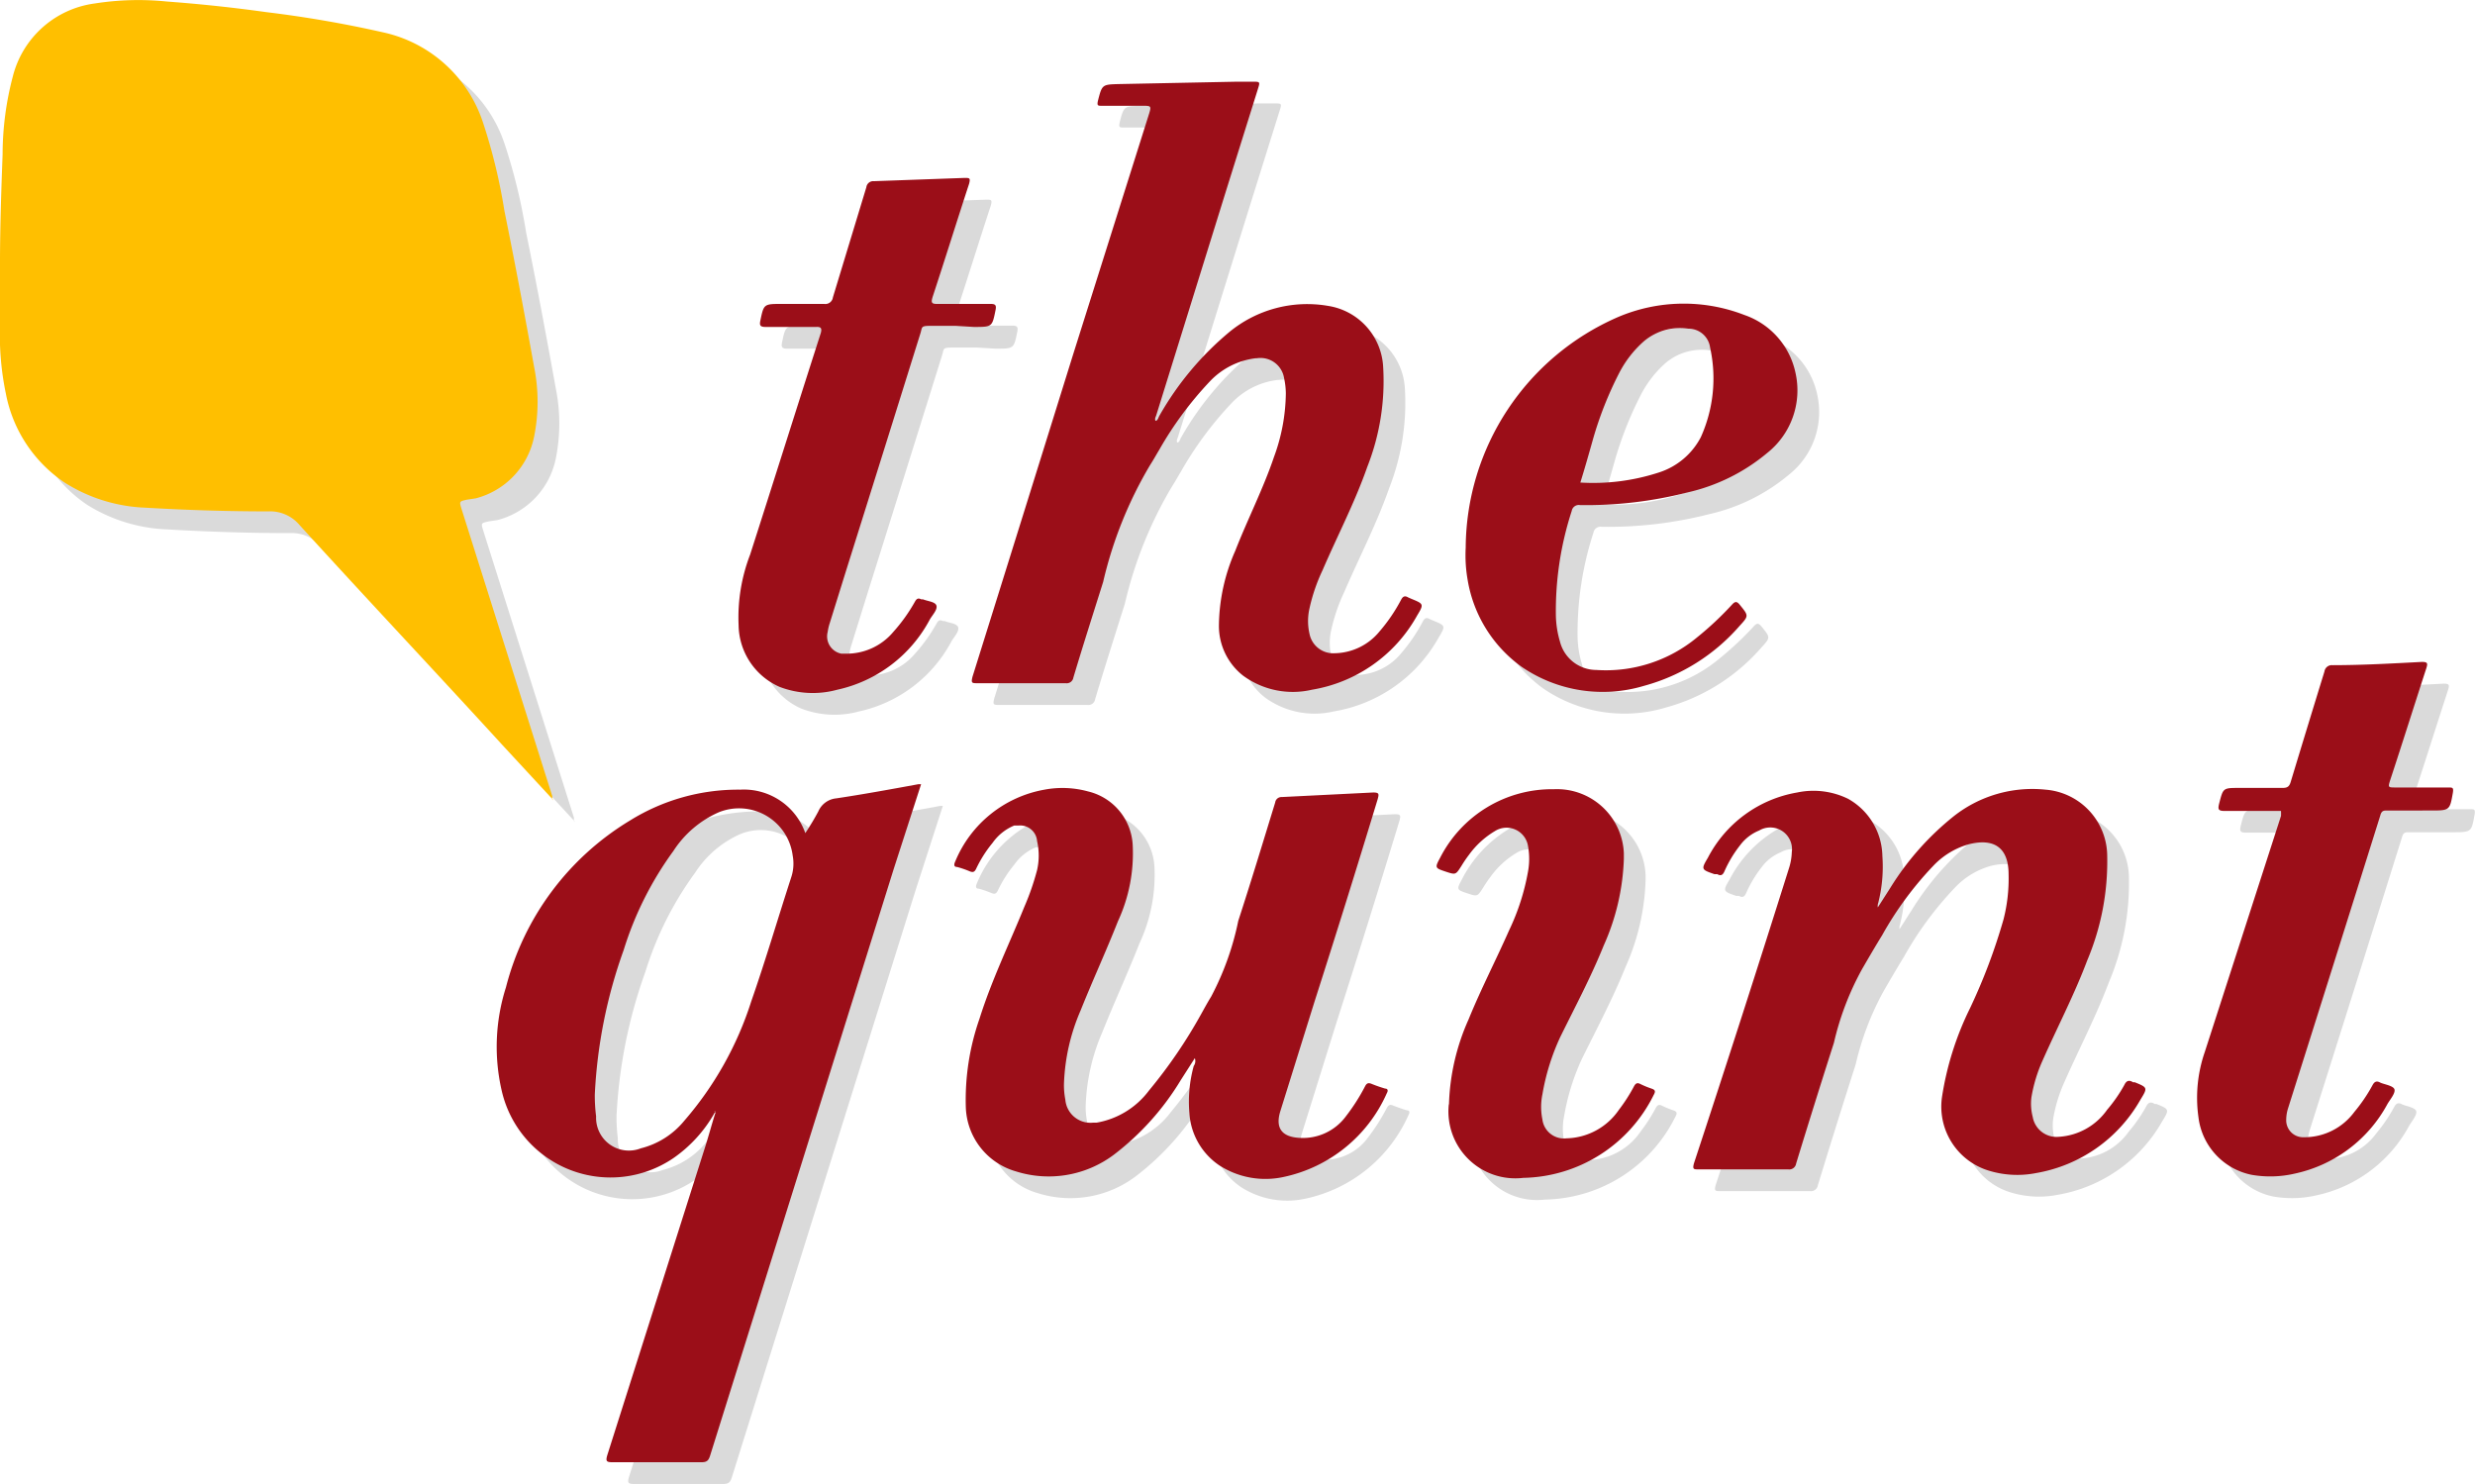
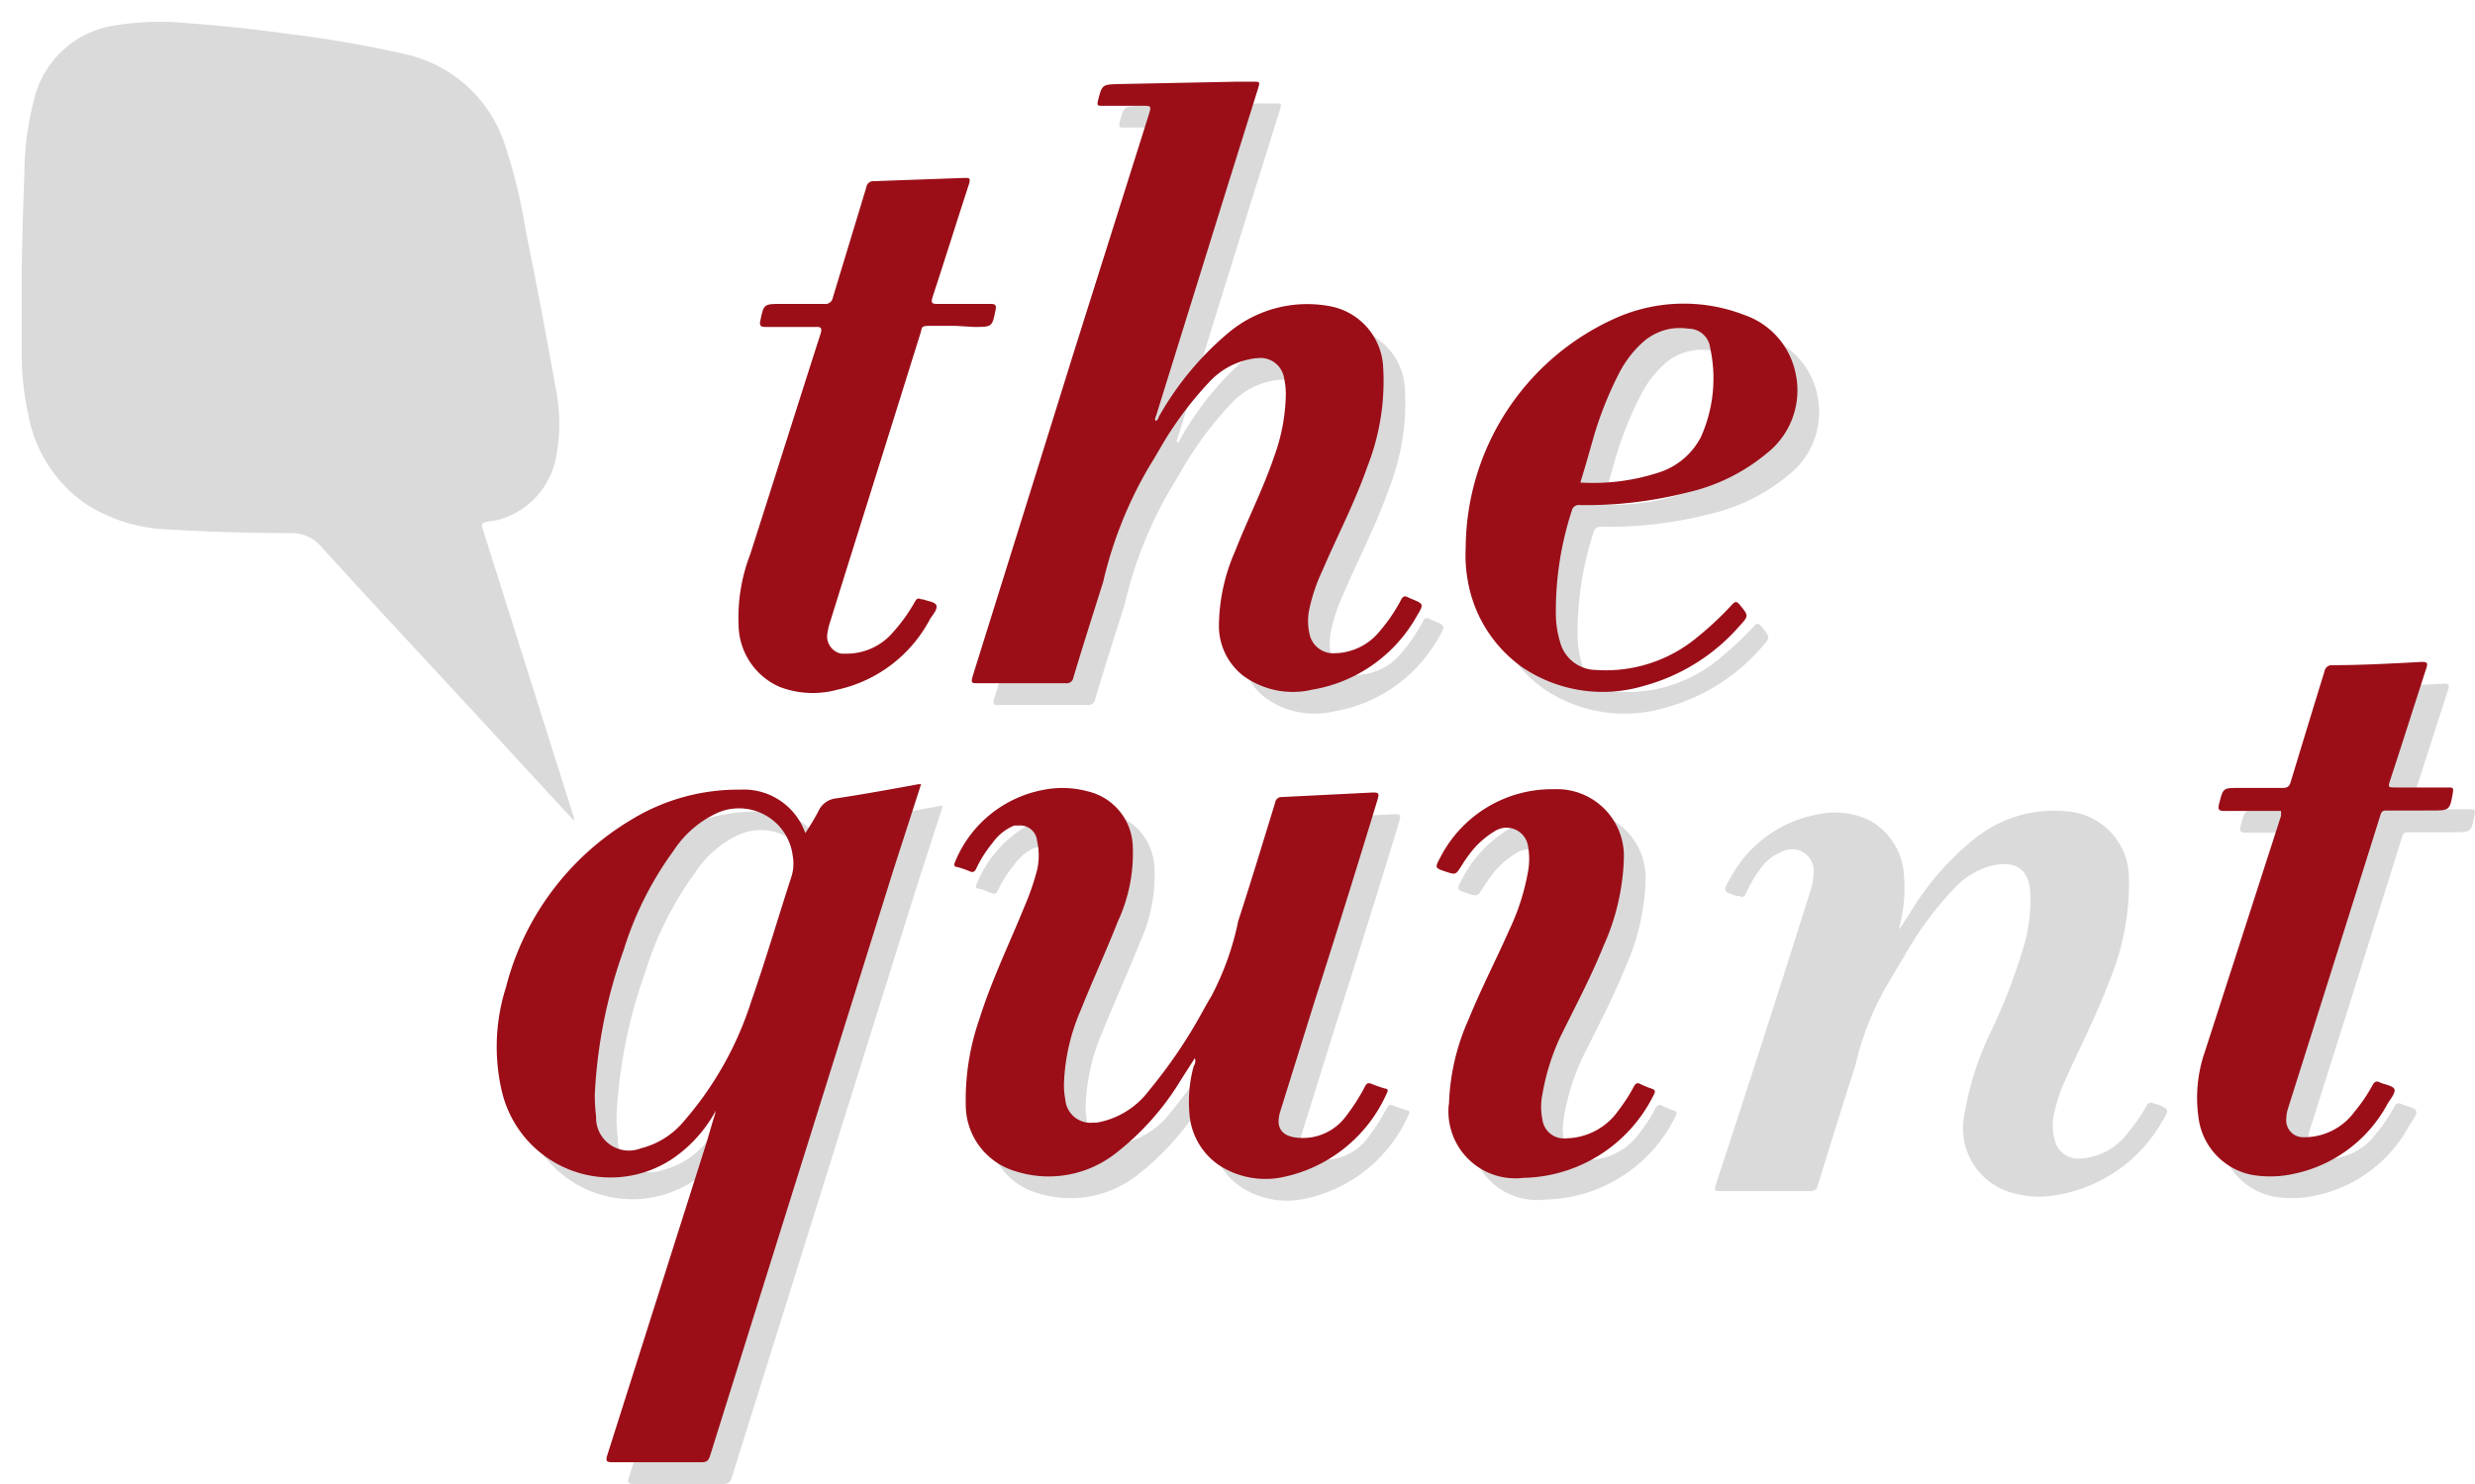
<svg xmlns="http://www.w3.org/2000/svg" viewBox="0 0 113.93 68.3">
  <title>Asset 4</title>
  <g style="isolation:isolate">
    <g id="Layer_2" data-name="Layer 2">
      <g id="Layer_2-2" data-name="Layer 2">
        <g id="TwdZE0.tif">
          <g style="mix-blend-mode:multiply">
            <path d="M26.48,37.84l-2.34-2.53c-3.08-3.37-6.25-6.73-9.35-10.14a1.77,1.77,0,0,0-1.44-.63c-1.88,0-3.77-.06-5.65-.17A7.47,7.47,0,0,1,4,23.23a6.36,6.36,0,0,1-2.69-4.11A13.19,13.19,0,0,1,1,16V13.1c0-1.69.06-3.36.12-5a14.11,14.11,0,0,1,.45-3.53A4.5,4.5,0,0,1,5.36,1.16a12.92,12.92,0,0,1,3.32-.09q2.3.17,4.59.49a53.46,53.46,0,0,1,5.37.93A6.24,6.24,0,0,1,23.22,6.6a25.83,25.83,0,0,1,1,4.11c.49,2.41.94,4.81,1.37,7.2a8.11,8.11,0,0,1,0,3.17,3.68,3.68,0,0,1-2.69,2.86L22.5,24c-.36.08-.36.08-.26.41l4.18,13.23v.16Z" transform="translate(0 0)" style="fill:#dadada" />
            <path d="M33.91,52.2A6.29,6.29,0,0,1,32,54.31a5.14,5.14,0,0,1-7.9-3.08,9,9,0,0,1,.19-4.78A12.62,12.62,0,0,1,30,38.77a9.43,9.43,0,0,1,5.07-1.42,3,3,0,0,1,3,2,11.57,11.57,0,0,0,.6-1,1,1,0,0,1,.83-.6c1.26-.19,2.52-.42,3.77-.65h.13L42.14,41q-4.22,13.49-8.45,27c-.07.22-.14.31-.39.31H29.18c-.27,0-.3-.06-.23-.31l4.54-14.3c.15-.48.29-1,.43-1.44,0,0,.06-.09,0-.11S33.91,52.16,33.91,52.2Zm-5.53-.81a7.58,7.58,0,0,0,.06,1,1.51,1.51,0,0,0,2.06,1.47,3.76,3.76,0,0,0,2-1.27,15.61,15.61,0,0,0,3.08-5.49c.66-1.89,1.22-3.8,1.84-5.71a2,2,0,0,0,.07-1,2.49,2.49,0,0,0-3.4-2A4.77,4.77,0,0,0,32,40.17a15.47,15.47,0,0,0-2.29,4.56A22.84,22.84,0,0,0,28.38,51.38Z" transform="translate(0 0)" style="fill:#dadada" />
            <path d="M54.19,20.37c.11,0,.13-.16.19-.25a14,14,0,0,1,3.19-3.82,5.64,5.64,0,0,1,4.56-1.22,3,3,0,0,1,2.54,2.81,10.78,10.78,0,0,1-.73,4.6c-.57,1.63-1.38,3.18-2.06,4.76a8.23,8.23,0,0,0-.6,1.75,2.62,2.62,0,0,0,0,1.18,1.11,1.11,0,0,0,1.16.89,2.72,2.72,0,0,0,2.06-1,7.76,7.76,0,0,0,1-1.47c.08-.15.17-.19.32-.1l.16.07c.56.23.57.24.25.77a6.81,6.81,0,0,1-4.84,3.41,3.87,3.87,0,0,1-3.17-.65,2.91,2.91,0,0,1-1.11-2.34,8.71,8.71,0,0,1,.75-3.4c.57-1.46,1.29-2.86,1.79-4.34a8.69,8.69,0,0,0,.54-2.92,3.4,3.4,0,0,0-.08-.69,1.1,1.1,0,0,0-1.25-.92h-.05a3.48,3.48,0,0,0-2.13,1.08,16.3,16.3,0,0,0-2.32,3.14c-.14.23-.27.47-.42.7a18.87,18.87,0,0,0-2.16,5.38c-.46,1.46-.93,2.93-1.37,4.4a.31.31,0,0,1-.35.26H46c-.26,0-.31,0-.23-.31q2.32-7.41,4.63-14.83L53.9,6.22c.1-.33.08-.35-.26-.35H51.73c-.19,0-.24,0-.19-.23.19-.74.19-.75.95-.77l5.46-.11h.7c.36,0,.36,0,.25.35L57.47,9.68,54.23,20.1C54.21,20.18,54.14,20.27,54.19,20.37Z" transform="translate(0 0)" style="fill:#dadada" />
            <path d="M56,49.71l-.64,1a12.34,12.34,0,0,1-3.08,3.44,5,5,0,0,1-4.52.77A3.18,3.18,0,0,1,45.46,52a11.31,11.31,0,0,1,.63-4.11c.56-1.78,1.37-3.44,2.06-5.14a11.78,11.78,0,0,0,.59-1.7,3,3,0,0,0,0-1.33A.78.78,0,0,0,47.9,39l-.21,0a2.28,2.28,0,0,0-1,.8A5.69,5.69,0,0,0,45.93,41c-.07.14-.14.17-.29.11a4.29,4.29,0,0,0-.58-.2c-.16,0-.15-.12-.09-.25a5.48,5.48,0,0,1,4.11-3.31,4.45,4.45,0,0,1,2,.08,2.68,2.68,0,0,1,2.06,2.45,7.43,7.43,0,0,1-.68,3.53c-.54,1.37-1.16,2.71-1.72,4.11a9.25,9.25,0,0,0-.76,3.29,3.38,3.38,0,0,0,.06.81,1.16,1.16,0,0,0,1.26,1.06l.17,0a3.82,3.82,0,0,0,2.42-1.48,22.86,22.86,0,0,0,2.43-3.57c.14-.25.28-.51.43-.75A13,13,0,0,0,58,43.39c.59-1.81,1.14-3.63,1.7-5.45a.29.29,0,0,1,.3-.25l4.21-.21c.28,0,.27.07.21.3Q63,42.46,61.5,47.14l-1.56,5c-.25.79.07,1.2.89,1.24a2.46,2.46,0,0,0,2.13-1A9.1,9.1,0,0,0,63.84,51c.07-.13.14-.17.29-.11a6.42,6.42,0,0,0,.63.22c.12,0,.15.09.08.21a6.72,6.72,0,0,1-4.76,3.86,3.92,3.92,0,0,1-2.93-.52,3.14,3.14,0,0,1-1.4-2.43,6.17,6.17,0,0,1,.2-2.16A.39.39,0,0,0,56,49.71Z" transform="translate(0 0)" style="fill:#dadada" />
            <path d="M87.44,42.77l.57-.89a12.89,12.89,0,0,1,2.93-3.31,5.84,5.84,0,0,1,4.22-1.22A3.08,3.08,0,0,1,98,40.42a11.72,11.72,0,0,1-.92,4.79c-.59,1.57-1.38,3.08-2.06,4.62a6.84,6.84,0,0,0-.51,1.69,2.38,2.38,0,0,0,.06.89,1.11,1.11,0,0,0,1.2.92A2.93,2.93,0,0,0,98,52.08a6.83,6.83,0,0,0,.79-1.14c.1-.21.23-.23.4-.12h.08c.59.24.6.25.26.8A6.85,6.85,0,0,1,94.72,55a4.46,4.46,0,0,1-2.13-.1,3.08,3.08,0,0,1-2.2-3.37,14,14,0,0,1,1.29-4.11,26.58,26.58,0,0,0,1.55-4.11,7.57,7.57,0,0,0,.23-2.06c0-1.21-.64-1.68-1.82-1.39a3.6,3.6,0,0,0-1.65,1,15.69,15.69,0,0,0-2.35,3.19c-.32.52-.6,1-.93,1.57A13.1,13.1,0,0,0,85.42,49q-.89,2.78-1.74,5.56a.32.32,0,0,1-.36.27H79.2c-.24,0-.3,0-.22-.29Q81.21,47.77,83.34,41a2.69,2.69,0,0,0,.14-.77,1,1,0,0,0-1.5-1,2.06,2.06,0,0,0-.88.68,5.55,5.55,0,0,0-.72,1.2c-.07.16-.16.23-.33.13h-.13c-.61-.21-.62-.22-.3-.76a5.72,5.72,0,0,1,4.11-3,3.63,3.63,0,0,1,2.34.29,3.08,3.08,0,0,1,1.58,2.63,6.75,6.75,0,0,1-.19,2.16A.41.41,0,0,0,87.44,42.77Zm-.06.08Z" transform="translate(0 0)" style="fill:#dadada" />
            <path d="M106,38.33h-2.6c-.29,0-.31-.08-.25-.33.19-.73.17-.73.93-.73h2c.23,0,.31-.08.37-.29q.77-2.54,1.55-5.07a.34.34,0,0,1,.37-.29c1.38,0,2.77-.08,4.11-.15.27,0,.28.06.21.29-.56,1.72-1.1,3.44-1.66,5.14-.11.35-.11.35.26.35h2.41c.2,0,.25,0,.21.25-.14.8-.15.81-1,.81H110.9c-.17,0-.27,0-.33.23q-2.11,6.73-4.24,13.46a1.78,1.78,0,0,0-.09.53.78.78,0,0,0,.74.82h.08a2.86,2.86,0,0,0,2.32-1.17,7.39,7.39,0,0,0,.84-1.24c.09-.16.19-.19.34-.11s.6.14.66.31-.19.46-.32.68a6.36,6.36,0,0,1-4.25,3.2,5,5,0,0,1-2,.06,3.08,3.08,0,0,1-2.45-2.65,6.44,6.44,0,0,1,.29-3L106,38.56A2.42,2.42,0,0,0,106,38.33Z" transform="translate(0 0)" style="fill:#dadada" />
-             <path d="M45,16H43.8c-.4,0-.35.06-.42.31q-1.71,5.48-3.43,10.95l-.76,2.44a2.26,2.26,0,0,0-.09.39.81.81,0,0,0,.63,1l.21,0a2.8,2.8,0,0,0,2.18-1,7.75,7.75,0,0,0,1-1.4c.08-.14.15-.17.29-.1h.08c.22.09.58.11.62.3s-.19.42-.31.63a6.36,6.36,0,0,1-4.26,3.23,4.27,4.27,0,0,1-2.65-.13A3.15,3.15,0,0,1,35,29.79a8.05,8.05,0,0,1,.53-3.26c1.09-3.39,2.16-6.8,3.25-10.19.07-.24,0-.3-.21-.29H36.23c-.25,0-.27-.09-.23-.29.16-.77.16-.77,1-.77h1.94a.35.35,0,0,0,.4-.3l1.54-5.07a.32.32,0,0,1,.35-.28l4.17-.15c.23,0,.28,0,.21.27-.57,1.74-1.11,3.48-1.68,5.21-.07.24-.07.33.23.32h2.44c.22,0,.27.06.23.27-.16.79-.15.79-1,.79Z" transform="translate(0 0)" style="fill:#dadada" />
            <path d="M68.47,26.21a11.64,11.64,0,0,1,7-10.61,7.72,7.72,0,0,1,5.83-.1,3.6,3.6,0,0,1,2.35,2.66,3.68,3.68,0,0,1-1.3,3.69,8.71,8.71,0,0,1-3.68,1.82,18.87,18.87,0,0,1-4.94.58.33.33,0,0,0-.38.27h0a14.88,14.88,0,0,0-.73,4.79,4.56,4.56,0,0,0,.19,1.23,1.73,1.73,0,0,0,1.67,1.3,6.57,6.57,0,0,0,4.64-1.5,14.64,14.64,0,0,0,1.62-1.52c.13-.14.21-.14.33,0,.43.53.44.52,0,1a8.93,8.93,0,0,1-4.39,2.75,6.61,6.61,0,0,1-5.63-.87,6.17,6.17,0,0,1-2.49-4A6.52,6.52,0,0,1,68.47,26.21Zm5.23-3a9.76,9.76,0,0,0,3.66-.46,3.31,3.31,0,0,0,1.93-1.62A6.58,6.58,0,0,0,79.72,17a1,1,0,0,0-1-.87,2.57,2.57,0,0,0-2.06.59,5,5,0,0,0-1.13,1.46,16.69,16.69,0,0,0-1.19,3c-.2.71-.4,1.42-.63,2.15Z" transform="translate(0 0)" style="fill:#dadada" />
            <path d="M67.7,51.82a10.28,10.28,0,0,1,.9-3.89c.57-1.4,1.26-2.73,1.87-4.11a10.49,10.49,0,0,0,.87-2.71,3.24,3.24,0,0,0,0-1.15,1,1,0,0,0-1.53-.7,4,4,0,0,0-1.19,1.09,5.64,5.64,0,0,0-.34.5c-.27.42-.26.43-.74.27s-.5-.17-.25-.63a5.78,5.78,0,0,1,5.24-3.16,3.08,3.08,0,0,1,3.22,2.95q0,.13,0,.25a10.55,10.55,0,0,1-.93,4c-.58,1.44-1.31,2.81-2,4.21A10.4,10.4,0,0,0,72,51.38a2.88,2.88,0,0,0,0,1.15,1,1,0,0,0,1.11.87,3,3,0,0,0,2.41-1.31A7.67,7.67,0,0,0,76.22,51c.08-.14.15-.17.29-.1a4.17,4.17,0,0,0,.51.21c.19.06.19.14.1.3a6.84,6.84,0,0,1-6,3.81,3.08,3.08,0,0,1-3.43-3.37Z" transform="translate(0 0)" style="fill:#dadada" />
            <path d="M33.91,52.2s0-.1.06-.07,0,.07,0,.11Z" transform="translate(0 0)" style="fill:#dadada" />
            <polygon points="87.37 42.85 87.37 42.85 87.37 42.85 87.37 42.85" style="fill:#dadada" />
          </g>
-           <path d="M25.48,36.84l-2.34-2.53c-3.08-3.37-6.25-6.73-9.35-10.14a1.77,1.77,0,0,0-1.44-.63c-1.88,0-3.77-.06-5.65-.17A7.47,7.47,0,0,1,3,22.23,6.36,6.36,0,0,1,.27,18.12,13.19,13.19,0,0,1,0,15V12.1c0-1.69.06-3.36.12-5A14.11,14.11,0,0,1,.59,3.52,4.5,4.5,0,0,1,4.36.16,12.92,12.92,0,0,1,7.68.07q2.3.17,4.59.49a53.46,53.46,0,0,1,5.37.93A6.24,6.24,0,0,1,22.22,5.6a25.83,25.83,0,0,1,1,4.11c.49,2.41.94,4.81,1.37,7.2a8.11,8.11,0,0,1,0,3.17,3.68,3.68,0,0,1-2.69,2.86L21.5,23c-.36.08-.36.08-.26.41l4.18,13.23v.16Z" transform="translate(0 0)" style="fill:#ffbf00" />
          <path d="M32.91,51.2A6.29,6.29,0,0,1,31,53.31a5.14,5.14,0,0,1-7.9-3.08,9,9,0,0,1,.19-4.78A12.62,12.62,0,0,1,29,37.77a9.43,9.43,0,0,1,5.07-1.42,3,3,0,0,1,3,2,11.57,11.57,0,0,0,.6-1,1,1,0,0,1,.83-.6c1.26-.19,2.52-.42,3.77-.65h.13L41.14,40q-4.22,13.49-8.45,27c-.07.22-.14.31-.39.31H28.18c-.27,0-.3-.06-.23-.31l4.54-14.3c.15-.48.29-1,.43-1.44,0,0,.06-.09,0-.11S32.91,51.16,32.91,51.2Zm-5.53-.81a7.58,7.58,0,0,0,.06,1,1.51,1.51,0,0,0,2.06,1.47,3.76,3.76,0,0,0,2-1.27,15.61,15.61,0,0,0,3.08-5.49c.66-1.89,1.22-3.8,1.84-5.71a2,2,0,0,0,.07-1,2.49,2.49,0,0,0-3.4-2A4.77,4.77,0,0,0,31,39.17a15.47,15.47,0,0,0-2.29,4.56A22.84,22.84,0,0,0,27.38,50.38Z" transform="translate(0 0)" style="fill:#9B0E18" />
          <path d="M53.19,19.37c.11,0,.13-.16.19-.25a14,14,0,0,1,3.19-3.82,5.64,5.64,0,0,1,4.56-1.22,3,3,0,0,1,2.54,2.81,10.78,10.78,0,0,1-.73,4.6c-.57,1.63-1.38,3.18-2.06,4.76a8.23,8.23,0,0,0-.6,1.75,2.62,2.62,0,0,0,0,1.18,1.11,1.11,0,0,0,1.16.89,2.72,2.72,0,0,0,2.06-1,7.76,7.76,0,0,0,1-1.47c.08-.15.17-.19.32-.1l.16.07c.56.23.57.24.25.77a6.81,6.81,0,0,1-4.84,3.41,3.87,3.87,0,0,1-3.17-.65,2.91,2.91,0,0,1-1.11-2.34,8.71,8.71,0,0,1,.75-3.4c.57-1.46,1.29-2.86,1.79-4.34a8.69,8.69,0,0,0,.54-2.92,3.4,3.4,0,0,0-.08-.69,1.1,1.1,0,0,0-1.25-.92h-.05a3.48,3.48,0,0,0-2.13,1.08,16.3,16.3,0,0,0-2.32,3.14c-.14.23-.27.47-.42.7a18.87,18.87,0,0,0-2.16,5.38c-.46,1.46-.93,2.93-1.37,4.4a.31.31,0,0,1-.35.26H45c-.26,0-.31,0-.23-.31q2.32-7.41,4.63-14.83L52.9,5.22c.1-.33.08-.35-.26-.35H50.73c-.19,0-.24,0-.19-.23.19-.74.19-.75.95-.77l5.46-.11h.7c.36,0,.36,0,.25.35L56.47,8.68,53.23,19.1C53.21,19.18,53.14,19.27,53.19,19.37Z" transform="translate(0 0)" style="fill:#9B0E18" />
          <path d="M55,48.71l-.64,1a12.34,12.34,0,0,1-3.08,3.44,5,5,0,0,1-4.52.77A3.18,3.18,0,0,1,44.46,51a11.31,11.31,0,0,1,.63-4.11c.56-1.78,1.37-3.44,2.06-5.14a11.78,11.78,0,0,0,.59-1.7,3,3,0,0,0,0-1.33A.78.78,0,0,0,46.9,38l-.21,0a2.28,2.28,0,0,0-1,.8A5.69,5.69,0,0,0,44.93,40c-.07.14-.14.17-.29.11a4.29,4.29,0,0,0-.58-.2c-.16,0-.15-.12-.09-.25a5.48,5.48,0,0,1,4.11-3.31,4.45,4.45,0,0,1,2,.08,2.68,2.68,0,0,1,2.06,2.45,7.43,7.43,0,0,1-.68,3.53c-.54,1.37-1.16,2.71-1.72,4.11a9.25,9.25,0,0,0-.76,3.29,3.38,3.38,0,0,0,.06.81,1.16,1.16,0,0,0,1.26,1.06l.17,0a3.82,3.82,0,0,0,2.42-1.48,22.86,22.86,0,0,0,2.43-3.57c.14-.25.28-.51.43-.75A13,13,0,0,0,57,42.39c.59-1.81,1.14-3.63,1.7-5.45a.29.29,0,0,1,.3-.25l4.21-.21c.28,0,.27.07.21.3Q62,41.46,60.5,46.14l-1.56,5c-.25.79.07,1.2.89,1.24a2.46,2.46,0,0,0,2.13-1A9.1,9.1,0,0,0,62.84,50c.07-.13.14-.17.29-.11a6.42,6.42,0,0,0,.63.22c.12,0,.15.09.08.21a6.72,6.72,0,0,1-4.76,3.86,3.92,3.92,0,0,1-2.93-.52,3.14,3.14,0,0,1-1.4-2.43,6.17,6.17,0,0,1,.2-2.16A.39.39,0,0,0,55,48.71Z" transform="translate(0 0)" style="fill:#9B0E18" />
-           <path d="M86.44,41.77l.57-.89a12.89,12.89,0,0,1,2.93-3.31,5.84,5.84,0,0,1,4.22-1.22A3.08,3.08,0,0,1,97,39.42a11.72,11.72,0,0,1-.92,4.79c-.59,1.57-1.38,3.08-2.06,4.62a6.84,6.84,0,0,0-.51,1.69,2.38,2.38,0,0,0,.06.89,1.11,1.11,0,0,0,1.2.92A2.93,2.93,0,0,0,97,51.08a6.83,6.83,0,0,0,.79-1.14c.1-.21.23-.23.4-.12h.08c.59.24.6.25.26.8A6.85,6.85,0,0,1,93.72,54a4.46,4.46,0,0,1-2.13-.1,3.08,3.08,0,0,1-2.2-3.37,14,14,0,0,1,1.29-4.11,26.58,26.58,0,0,0,1.55-4.11,7.57,7.57,0,0,0,.23-2.06c0-1.21-.64-1.68-1.82-1.39a3.6,3.6,0,0,0-1.65,1,15.69,15.69,0,0,0-2.35,3.19c-.32.52-.6,1-.93,1.57A13.1,13.1,0,0,0,84.42,48q-.89,2.78-1.74,5.56a.32.32,0,0,1-.36.27H78.2c-.24,0-.3,0-.22-.29Q80.21,46.77,82.34,40a2.69,2.69,0,0,0,.14-.77,1,1,0,0,0-1.5-1,2.06,2.06,0,0,0-.88.68,5.55,5.55,0,0,0-.72,1.2c-.07.16-.16.23-.33.13h-.13c-.61-.21-.62-.22-.3-.76a5.72,5.72,0,0,1,4.11-3,3.63,3.63,0,0,1,2.34.29,3.08,3.08,0,0,1,1.58,2.63,6.75,6.75,0,0,1-.19,2.16A.41.41,0,0,0,86.44,41.77Zm-.06.08Z" transform="translate(0 0)" style="fill:#9B0E18" />
          <path d="M105,37.33h-2.6c-.29,0-.31-.08-.25-.33.19-.73.17-.73.93-.73h2c.23,0,.31-.08.37-.29q.77-2.54,1.55-5.07a.34.34,0,0,1,.37-.29c1.38,0,2.77-.08,4.11-.15.27,0,.28.06.21.29-.56,1.72-1.1,3.44-1.66,5.14-.11.35-.11.35.26.35h2.41c.2,0,.25,0,.21.25-.14.8-.15.81-1,.81H109.9c-.17,0-.27,0-.33.23q-2.11,6.73-4.24,13.46a1.78,1.78,0,0,0-.09.53.78.78,0,0,0,.74.82h.08a2.86,2.86,0,0,0,2.32-1.17,7.39,7.39,0,0,0,.84-1.24c.09-.16.19-.19.34-.11s.6.14.66.31-.19.46-.32.68a6.36,6.36,0,0,1-4.25,3.2,5,5,0,0,1-2,.06,3.08,3.08,0,0,1-2.45-2.65,6.44,6.44,0,0,1,.29-3L105,37.56A2.42,2.42,0,0,0,105,37.33Z" transform="translate(0 0)" style="fill:#9B0E18" />
          <path d="M44,15H42.8c-.4,0-.35.06-.42.31q-1.71,5.48-3.43,10.95l-.76,2.44a2.26,2.26,0,0,0-.09.39.81.81,0,0,0,.63,1l.21,0a2.8,2.8,0,0,0,2.18-1,7.75,7.75,0,0,0,1-1.4c.08-.14.15-.17.29-.1h.08c.22.09.58.11.62.3s-.19.42-.31.63a6.36,6.36,0,0,1-4.26,3.23,4.27,4.27,0,0,1-2.65-.13A3.15,3.15,0,0,1,34,28.79a8.05,8.05,0,0,1,.53-3.26c1.09-3.39,2.16-6.8,3.25-10.19.07-.24,0-.3-.21-.29H35.23c-.25,0-.27-.09-.23-.29.16-.77.16-.77,1-.77h1.94a.35.35,0,0,0,.4-.3l1.54-5.07a.32.32,0,0,1,.35-.28l4.17-.15c.23,0,.28,0,.21.27-.57,1.74-1.11,3.48-1.68,5.21-.07.24-.07.33.23.32h2.44c.22,0,.27.06.23.27-.16.79-.15.79-1,.79Z" transform="translate(0 0)" style="fill:#9B0E18" />
          <path d="M67.47,25.21a11.64,11.64,0,0,1,7-10.61,7.72,7.72,0,0,1,5.83-.1,3.6,3.6,0,0,1,2.35,2.66,3.68,3.68,0,0,1-1.3,3.69,8.71,8.71,0,0,1-3.68,1.82,18.87,18.87,0,0,1-4.94.58.33.33,0,0,0-.38.27h0a14.88,14.88,0,0,0-.73,4.79,4.56,4.56,0,0,0,.19,1.23,1.73,1.73,0,0,0,1.67,1.3,6.57,6.57,0,0,0,4.64-1.5,14.64,14.64,0,0,0,1.62-1.52c.13-.14.21-.14.33,0,.43.53.44.52,0,1a8.93,8.93,0,0,1-4.39,2.75,6.61,6.61,0,0,1-5.63-.87,6.17,6.17,0,0,1-2.49-4A6.52,6.52,0,0,1,67.47,25.21Zm5.23-3a9.76,9.76,0,0,0,3.66-.46,3.31,3.31,0,0,0,1.93-1.62A6.58,6.58,0,0,0,78.72,16a1,1,0,0,0-1-.87,2.57,2.57,0,0,0-2.06.59,5,5,0,0,0-1.13,1.46,16.69,16.69,0,0,0-1.19,3c-.2.71-.4,1.42-.63,2.15Z" transform="translate(0 0)" style="fill:#9B0E18" />
          <path d="M66.7,50.82a10.28,10.28,0,0,1,.9-3.89c.57-1.4,1.26-2.73,1.87-4.11a10.49,10.49,0,0,0,.87-2.71,3.24,3.24,0,0,0,0-1.15,1,1,0,0,0-1.53-.7,4,4,0,0,0-1.19,1.09,5.64,5.64,0,0,0-.34.5c-.27.42-.26.43-.74.27s-.5-.17-.25-.63a5.78,5.78,0,0,1,5.24-3.16,3.08,3.08,0,0,1,3.22,2.95q0,.13,0,.25a10.55,10.55,0,0,1-.93,4c-.58,1.44-1.31,2.81-2,4.21A10.4,10.4,0,0,0,71,50.38a2.88,2.88,0,0,0,0,1.15,1,1,0,0,0,1.11.87,3,3,0,0,0,2.41-1.31A7.67,7.67,0,0,0,75.22,50c.08-.14.15-.17.29-.1a4.17,4.17,0,0,0,.51.21c.19.06.19.14.1.3a6.84,6.84,0,0,1-6,3.81,3.08,3.08,0,0,1-3.43-3.37Z" transform="translate(0 0)" style="fill:#9B0E18" />
          <path d="M32.91,51.2s0-.1.06-.07,0,.07,0,.11Z" transform="translate(0 0)" style="fill:#9B0E18" />
          <polygon points="86.37 41.85 86.37 41.85 86.37 41.85 86.37 41.85" style="fill:#9B0E18" />
        </g>
      </g>
    </g>
  </g>
</svg>